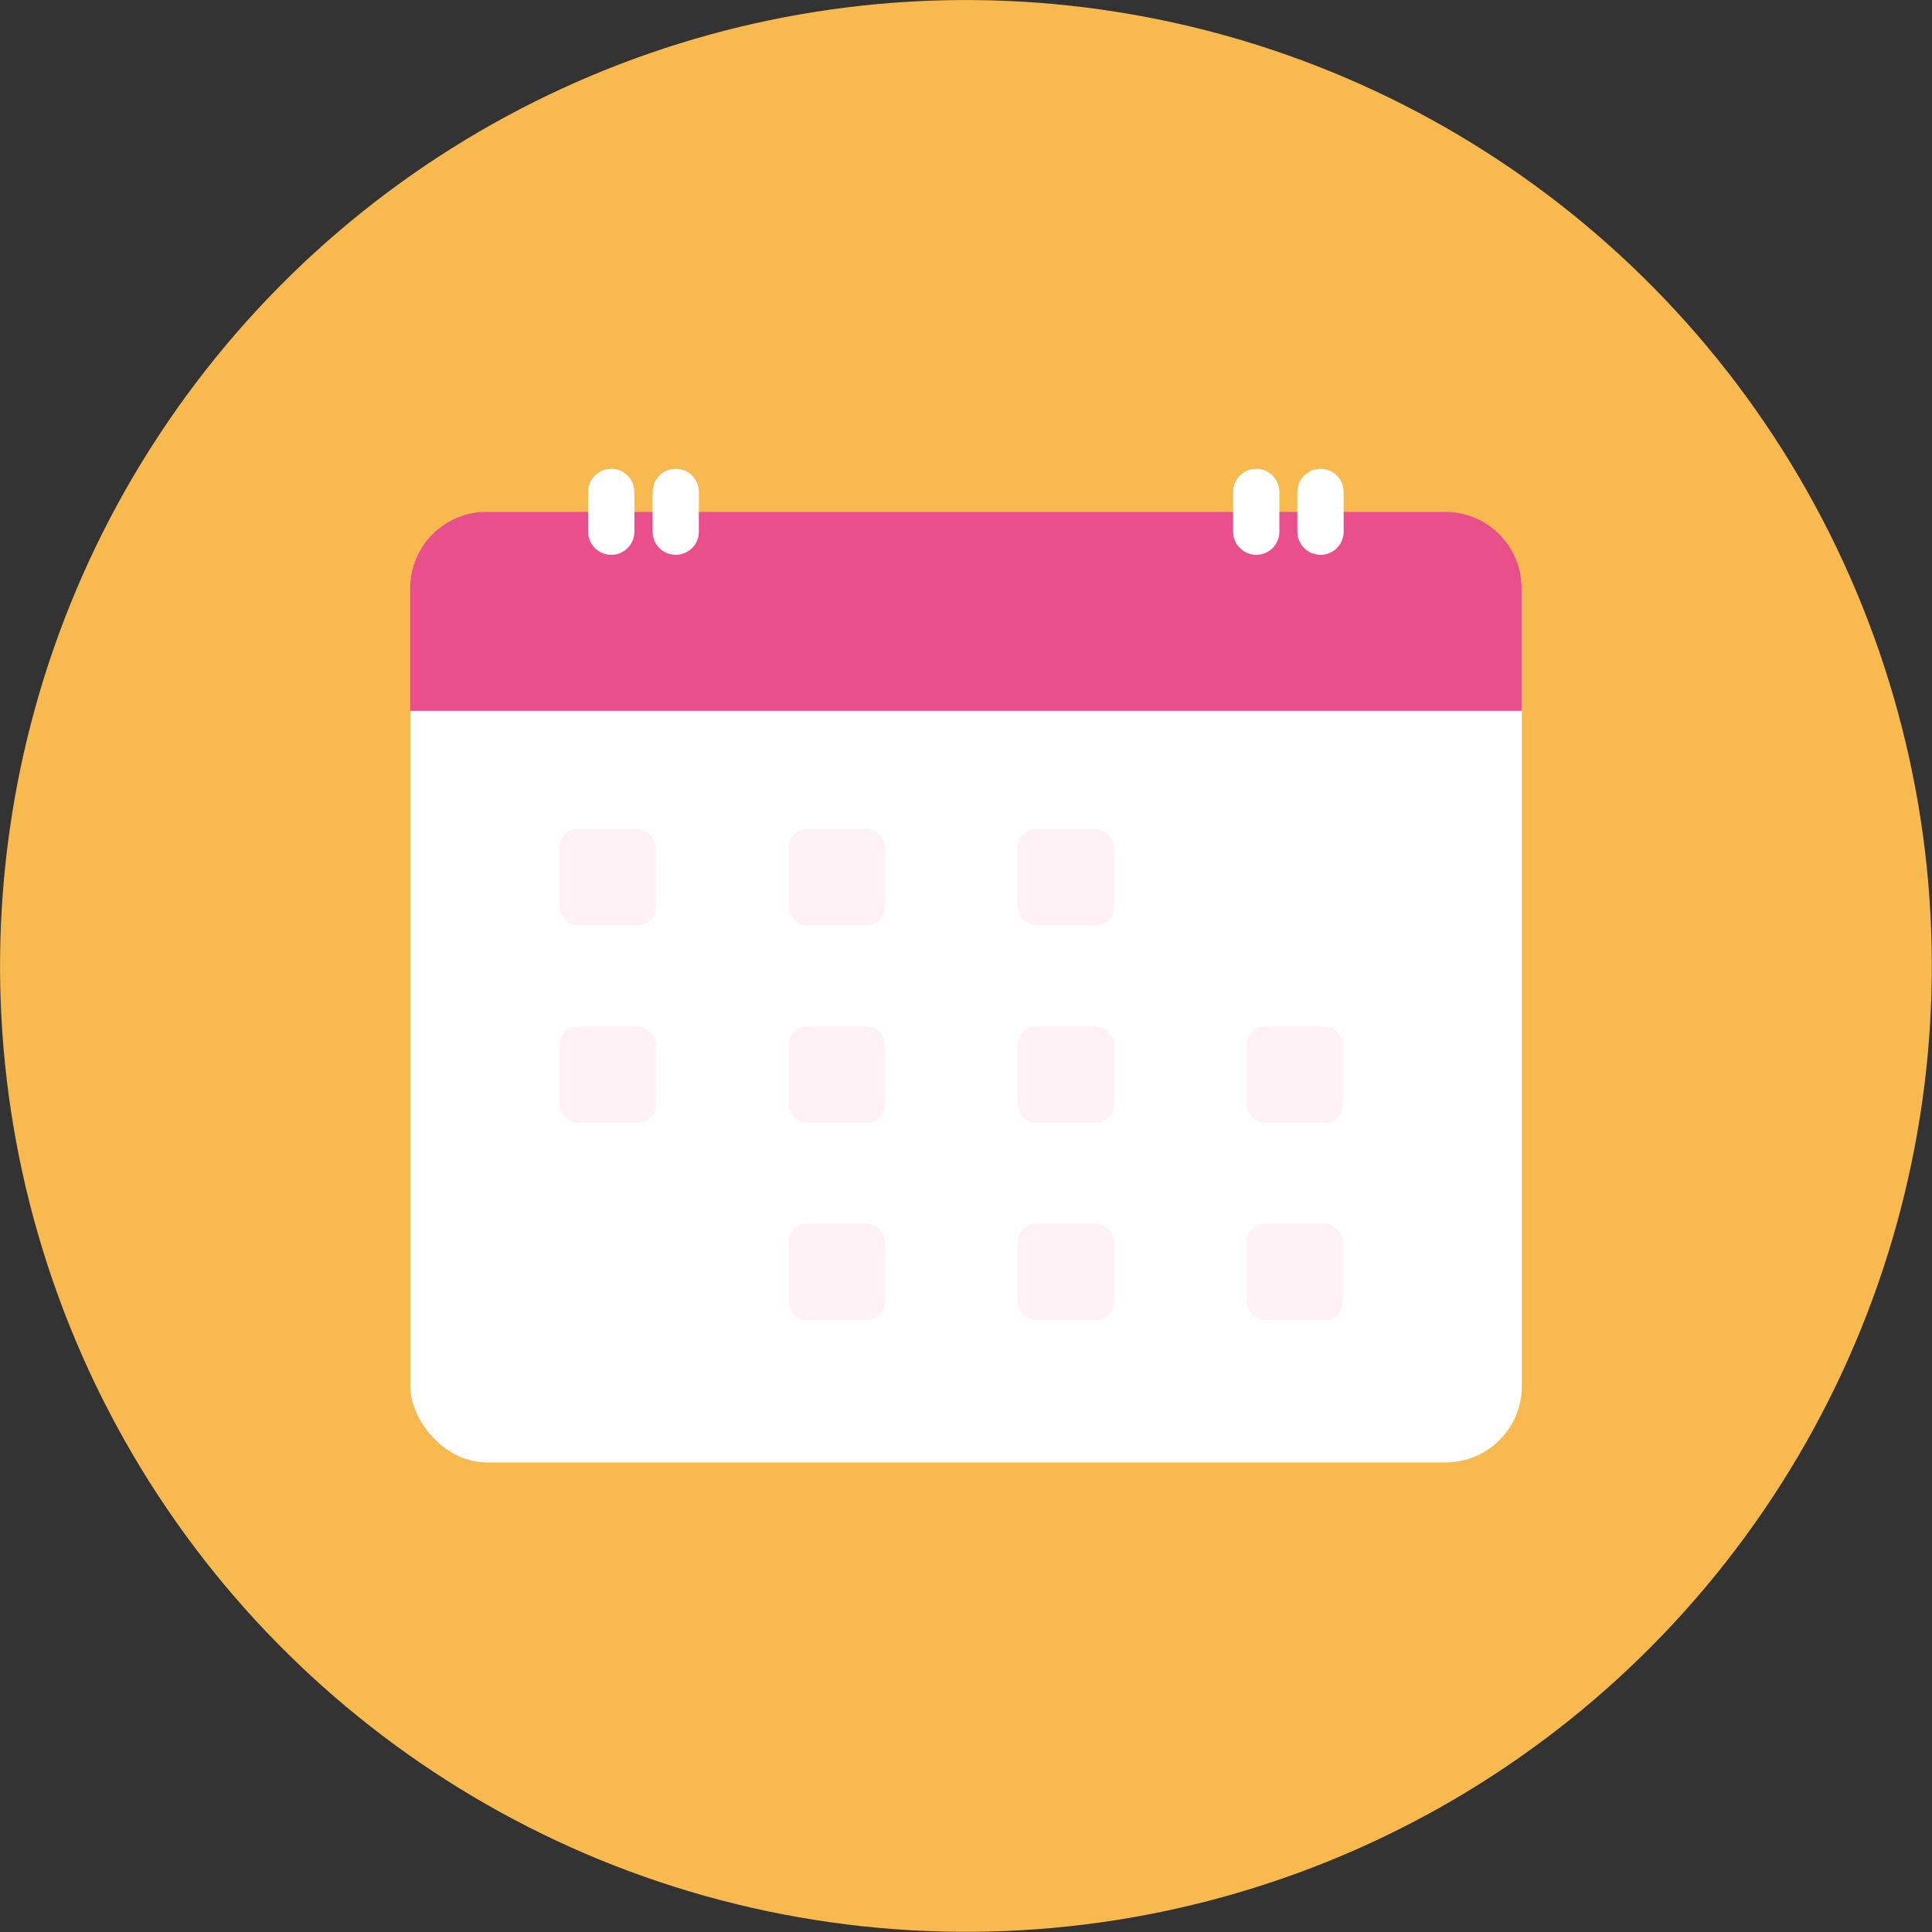
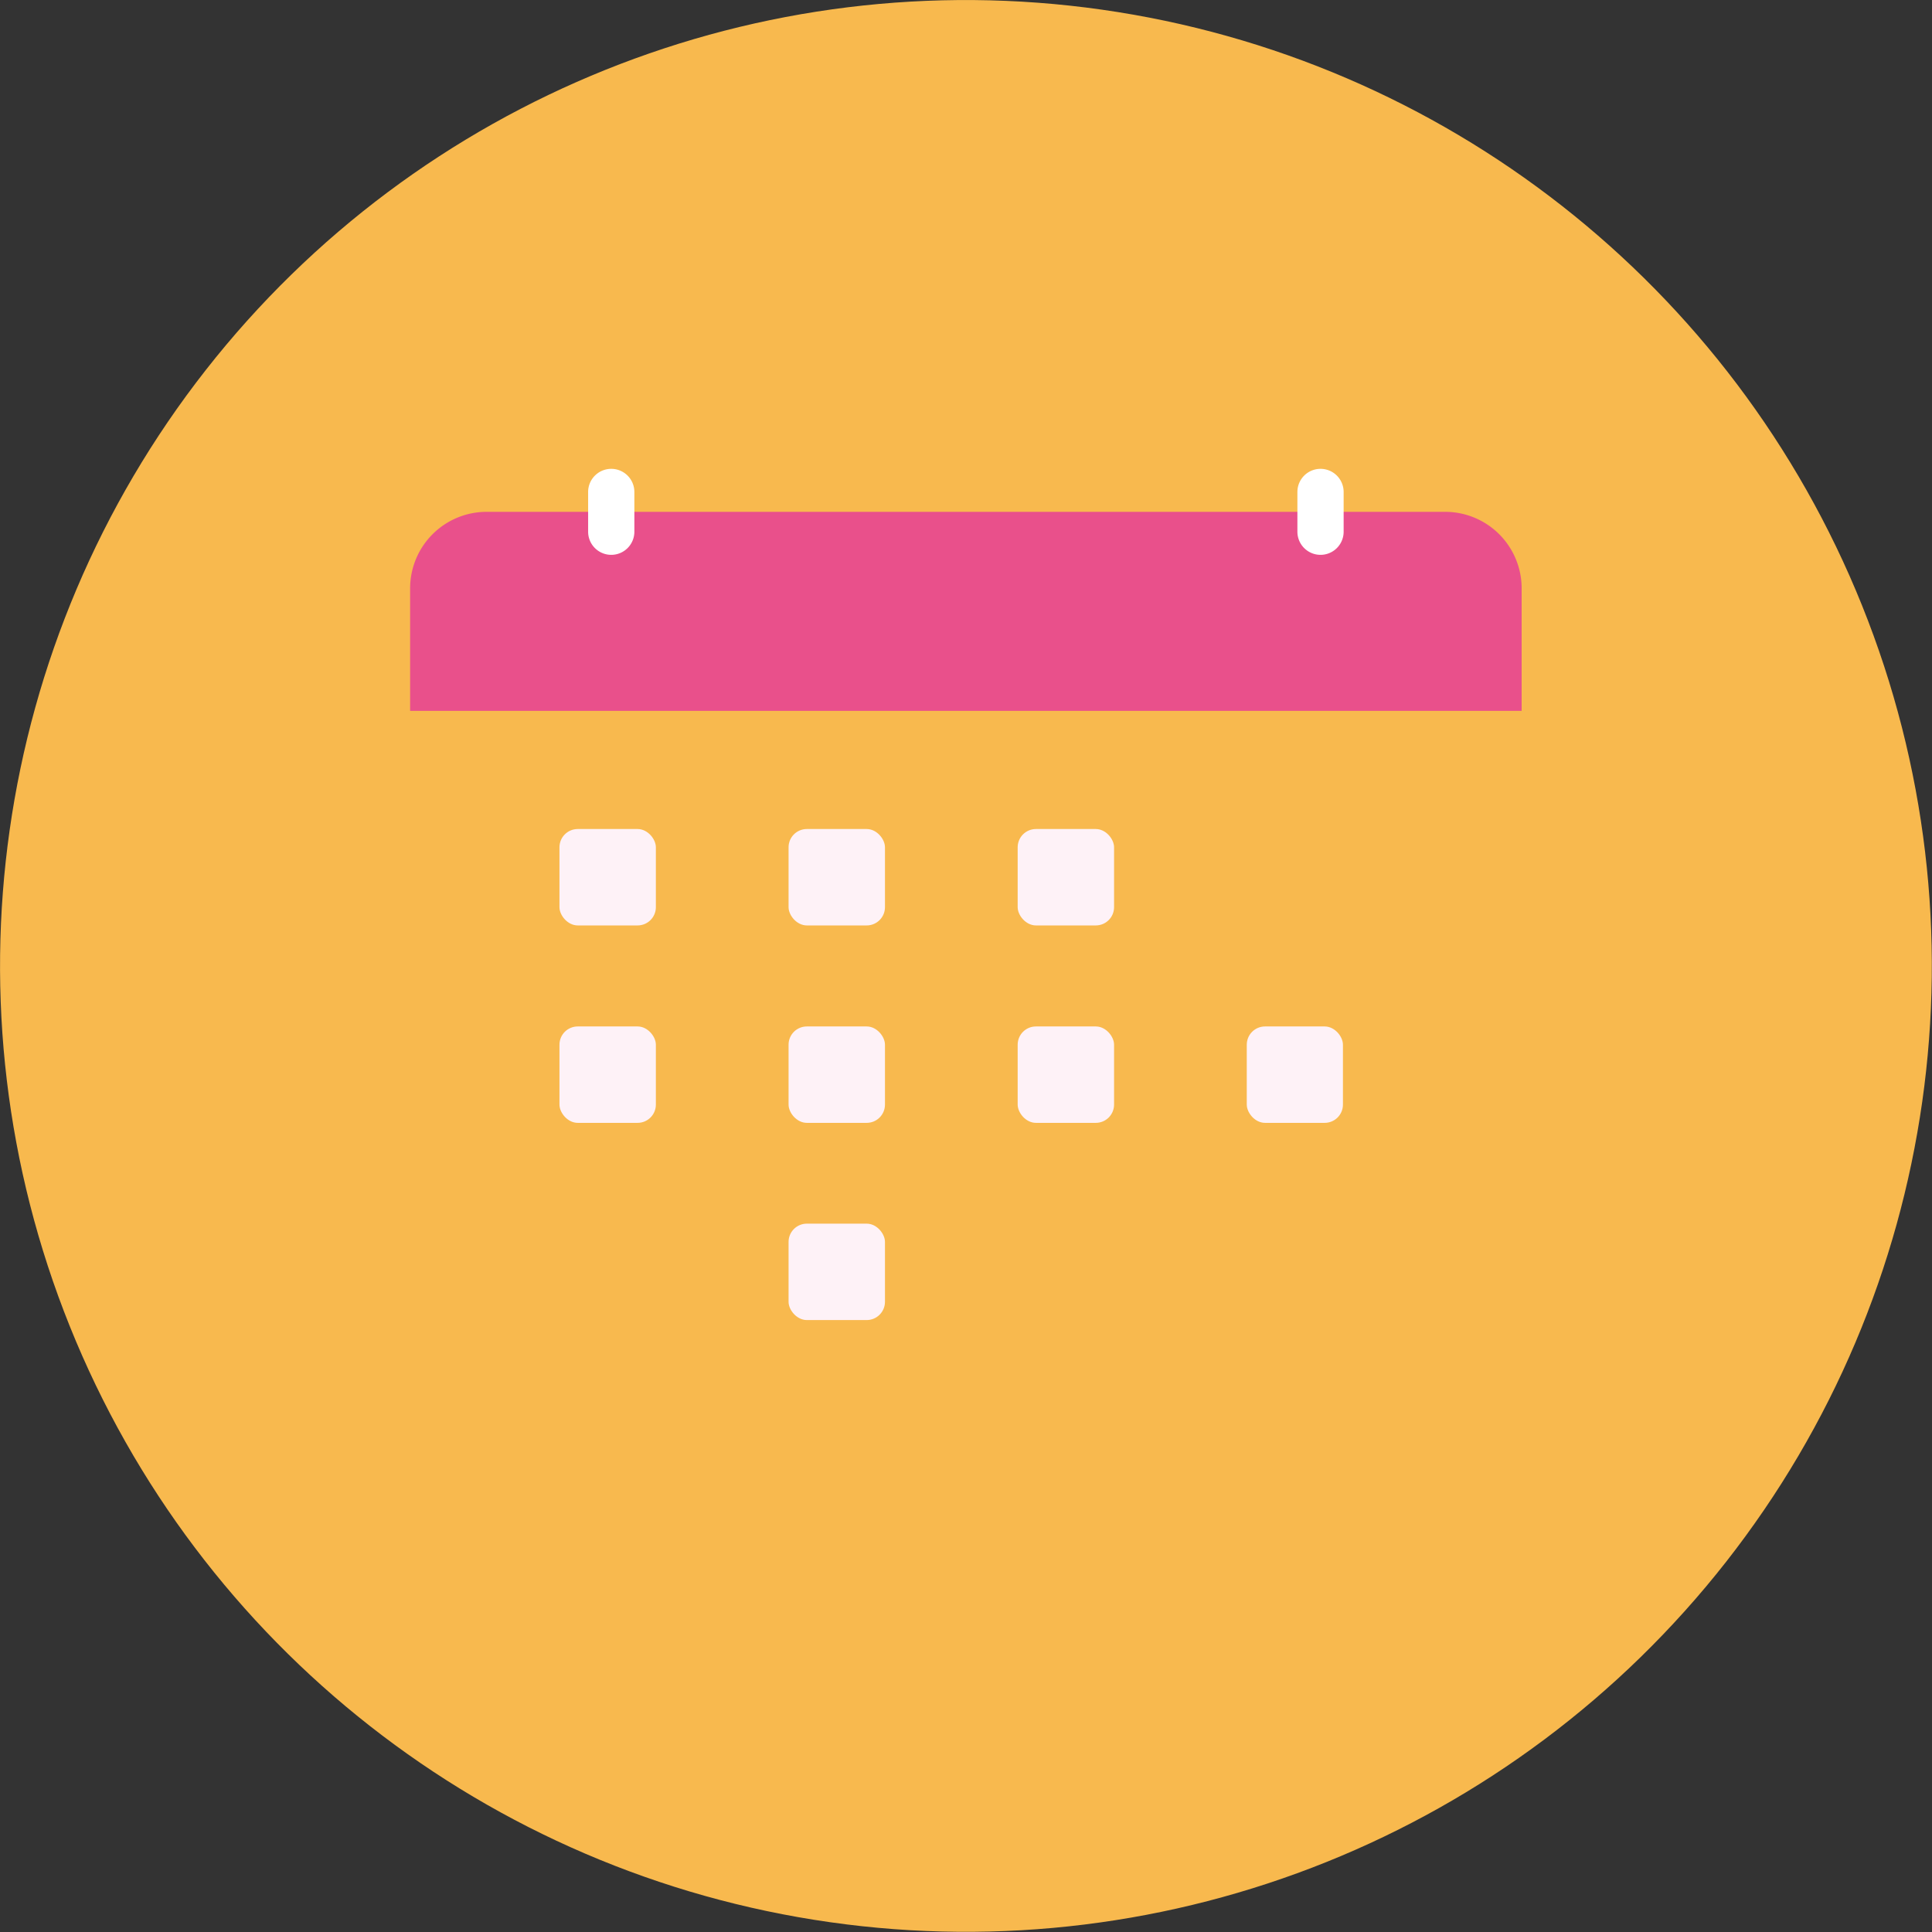
<svg xmlns="http://www.w3.org/2000/svg" viewBox="0 0 83.57 83.57">
  <rect x="0" y="0" width="83.57" height="83.57" fill="#333333" stroke="none" />
  <defs>
    <style>.cls-1{fill:#f8b94e;}.cls-2{fill:#fff;}.cls-3{fill:#e9508b;}.cls-4{fill:#fef2f7;}</style>
  </defs>
  <title>delai</title>
  <g id="Calque_2" data-name="Calque 2">
    <g id="OBJECTS">
      <circle class="cls-1" cx="41.78" cy="41.78" r="41.78" transform="translate(-12.57 18.61) rotate(-21.91)" />
-       <rect class="cls-2" x="17.74" y="22.14" width="48.08" height="41.11" rx="3.3" transform="translate(83.57 85.4) rotate(180)" />
      <path class="cls-3" d="M17.74,30.75H65.82v-5.3a3.31,3.31,0,0,0-3.3-3.31H21.05a3.31,3.31,0,0,0-3.31,3.31Z" />
-       <path class="cls-2" d="M54.34,24h0a1,1,0,0,0,1-1V21.28a1,1,0,0,0-1-1h0a1,1,0,0,0-1,1V23A1,1,0,0,0,54.34,24Z" />
      <path class="cls-2" d="M57.12,24h0a1,1,0,0,0,1-1V21.28a1,1,0,0,0-1-1h0a1,1,0,0,0-1,1V23A1,1,0,0,0,57.12,24Z" />
-       <path class="cls-2" d="M26.44,24h0a1,1,0,0,0,1-1V21.28a1,1,0,0,0-1-1h0a1,1,0,0,0-1,1V23A1,1,0,0,0,26.44,24Z" />
-       <path class="cls-2" d="M29.23,24h0a1,1,0,0,0,1-1V21.28a1,1,0,0,0-1-1h0a1,1,0,0,0-1,1V23A1,1,0,0,0,29.23,24Z" />
+       <path class="cls-2" d="M26.44,24a1,1,0,0,0,1-1V21.28a1,1,0,0,0-1-1h0a1,1,0,0,0-1,1V23A1,1,0,0,0,26.44,24Z" />
      <rect class="cls-4" x="44.02" y="35.86" width="4.17" height="4.17" rx="0.79" />
      <rect class="cls-4" x="34.11" y="35.86" width="4.17" height="4.17" rx="0.79" />
      <rect class="cls-4" x="24.2" y="35.86" width="4.17" height="4.17" rx="0.79" />
      <rect class="cls-4" x="53.93" y="44.4" width="4.16" height="4.17" rx="0.79" />
      <rect class="cls-4" x="44.02" y="44.4" width="4.17" height="4.17" rx="0.79" />
      <rect class="cls-4" x="34.11" y="44.4" width="4.17" height="4.17" rx="0.79" />
      <rect class="cls-4" x="24.2" y="44.4" width="4.17" height="4.17" rx="0.79" />
-       <rect class="cls-4" x="53.93" y="52.93" width="4.16" height="4.17" rx="0.79" />
-       <rect class="cls-4" x="44.02" y="52.93" width="4.17" height="4.17" rx="0.79" />
      <rect class="cls-4" x="34.11" y="52.93" width="4.17" height="4.17" rx="0.79" />
    </g>
  </g>
</svg>